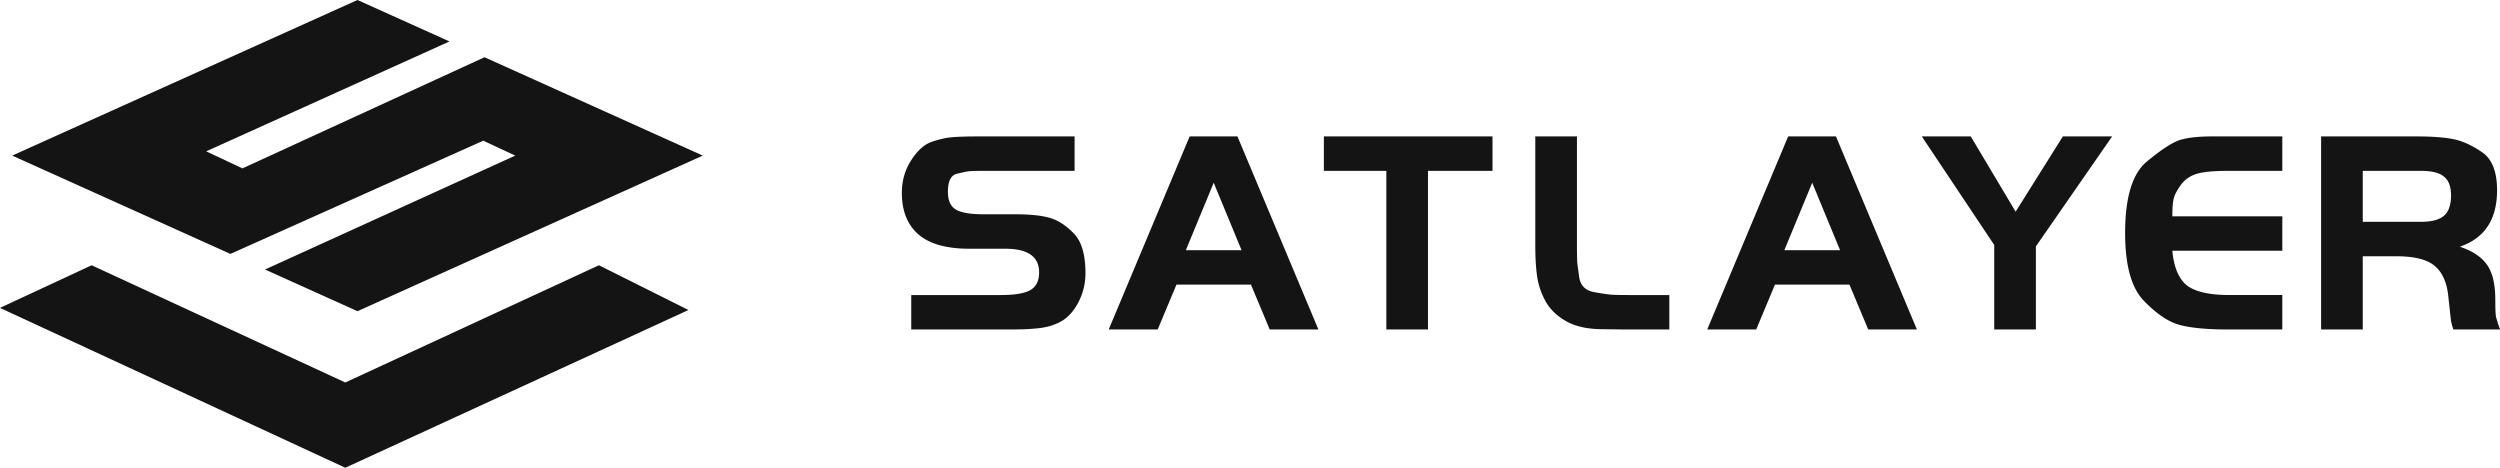
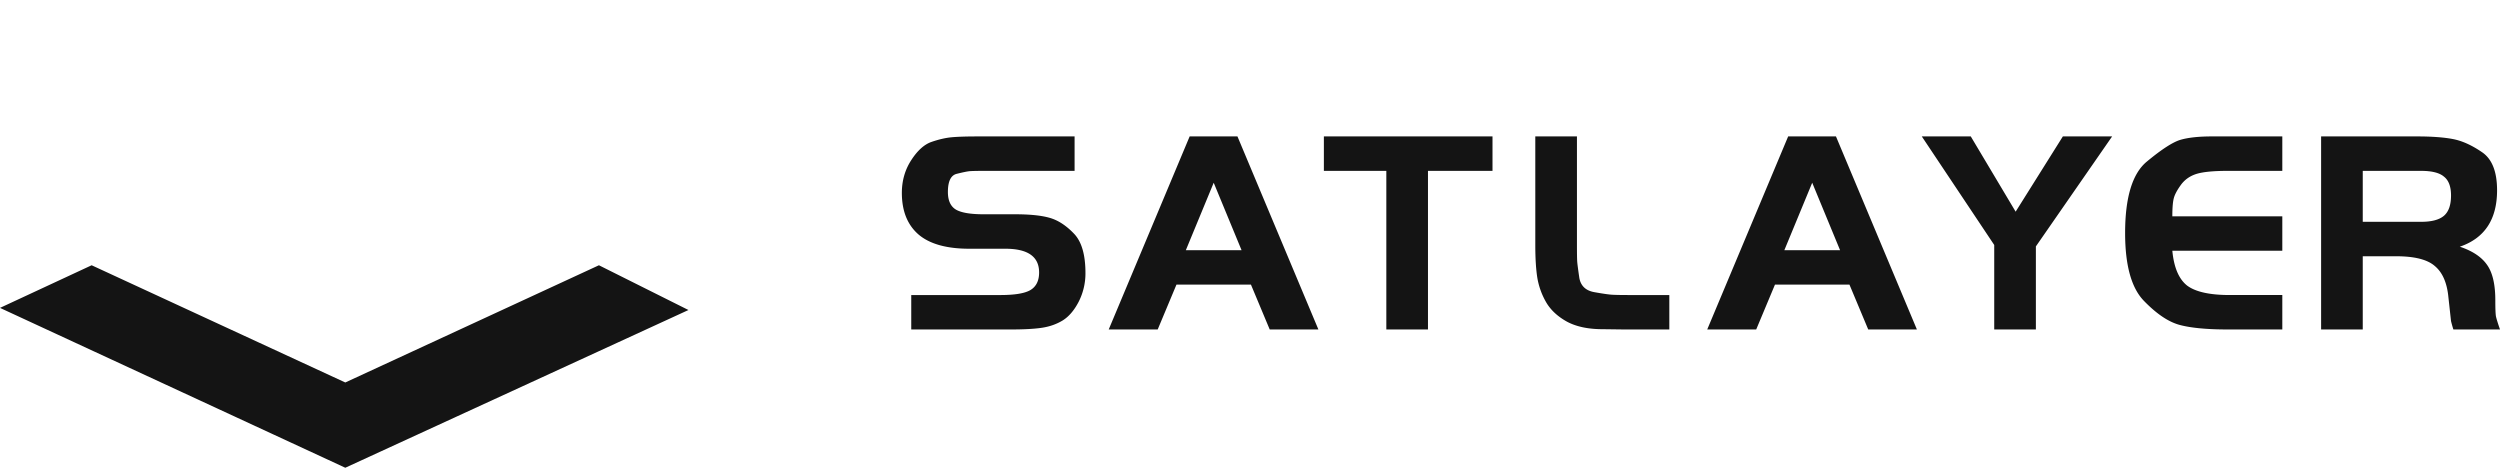
<svg xmlns="http://www.w3.org/2000/svg" width="310" height="58" fill="none">
-   <path fill="#141414" fill-rule="evenodd" d="M1.51 19.294 44.328 0l11.407 5.14-30.17 13.626 4.493 2.114L60.08 7.099l27.063 12.195-42.817 19.293-11.469-5.168L63.89 19.293l-3.965-1.85-31.36 14.042L1.51 19.294Z" clip-rule="evenodd" />
  <path fill="#141414" d="M42.817 58 0 38.178l11.365-5.286 31.452 14.536 31.451-14.536 11.101 5.55L42.817 58Zm70.178-17.144v-4.271h11.055c1.769 0 3.006-.203 3.709-.61.727-.43 1.091-1.16 1.091-2.19 0-1.961-1.394-2.942-4.182-2.942h-4.473c-2.812 0-4.909-.587-6.291-1.76-1.382-1.196-2.073-2.918-2.073-5.167 0-1.508.388-2.86 1.164-4.056.775-1.197 1.612-1.95 2.509-2.261.897-.311 1.721-.503 2.473-.575.751-.071 1.842-.107 3.273-.107h12v4.27h-10.837c-1.115 0-1.83.013-2.145.037-.291.024-.825.131-1.6.323-.752.167-1.128.92-1.128 2.26 0 1.03.315 1.748.946 2.154.654.407 1.818.61 3.491.61h3.891c1.818 0 3.236.144 4.255.431 1.042.287 2.048.933 3.018 1.938.97.981 1.455 2.62 1.455 4.917a7.747 7.747 0 0 1-.837 3.553c-.557 1.077-1.224 1.855-2 2.333-.751.455-1.6.754-2.545.898-.922.143-2.267.215-4.037.215h-12.182Zm24.485 0 10.037-23.94h5.927l10.037 23.94h-6.037l-2.327-5.563h-9.237l-2.327 5.563h-6.073Zm13.019-18.197-3.455 8.363h6.909l-3.454-8.363Zm21.406-1.471h-7.745v-4.271h20.91v4.27h-8.001v19.67h-5.164v-19.67Zm18.472-4.271h5.164V30.34c0 1.125.012 1.842.037 2.153.024.288.109.934.254 1.939.17 1.005.788 1.603 1.855 1.794 1.067.191 1.818.3 2.255.323.46.024 1.163.036 2.109.036h4.945v4.271h-5.491l-2.763-.036c-1.794 0-3.273-.31-4.437-.933-1.164-.646-2.024-1.448-2.582-2.405a9.058 9.058 0 0 1-1.091-3.014c-.17-1.053-.255-2.43-.255-4.128V16.917Zm21.318 23.939 10.037-23.94h5.927l10.037 23.94h-6.036l-2.328-5.563h-9.237l-2.327 5.563h-6.073Zm13.019-18.197-3.455 8.363h6.909l-3.454-8.363Zm22.57 7.717-8.982-13.46h6.073l5.564 9.332 5.855-9.331h6.109l-9.455 13.638v10.301h-5.164v-10.48Zm35.722-13.459v4.27h-6.728c-1.745 0-3.03.12-3.855.36-.8.239-1.442.67-1.927 1.292-.461.622-.764 1.16-.909 1.615-.146.454-.218 1.244-.218 2.369h13.637v4.27h-13.637c.194 2.058.8 3.494 1.818 4.308 1.042.79 2.812 1.184 5.309 1.184h6.51v4.271h-6.728c-2.618 0-4.63-.191-6.037-.574-1.381-.383-2.848-1.376-4.4-2.98-1.551-1.602-2.327-4.402-2.327-8.398 0-4.426.897-7.381 2.691-8.865 1.818-1.507 3.2-2.404 4.146-2.692.969-.287 2.278-.43 3.927-.43h8.728Zm9.975 14.859v9.08h-5.164v-23.94h11.855c1.843 0 3.334.108 4.473.324 1.139.215 2.34.754 3.6 1.615 1.261.837 1.891 2.416 1.891 4.738 0 3.613-1.539 5.945-4.618 6.998 1.576.527 2.703 1.28 3.382 2.261.679.958 1.018 2.417 1.018 4.38 0 .98.024 1.638.073 1.973.072.335.242.885.509 1.651h-5.782a15.938 15.938 0 0 1-.291-1.04l-.327-2.98c-.17-1.77-.728-3.05-1.673-3.84-.922-.814-2.522-1.22-4.8-1.22h-4.146Zm0-4.271h7.237c1.309 0 2.254-.252 2.836-.754.582-.503.873-1.34.873-2.513 0-1.1-.291-1.878-.873-2.332-.558-.479-1.503-.718-2.836-.718h-7.237v6.317Z" />
</svg>